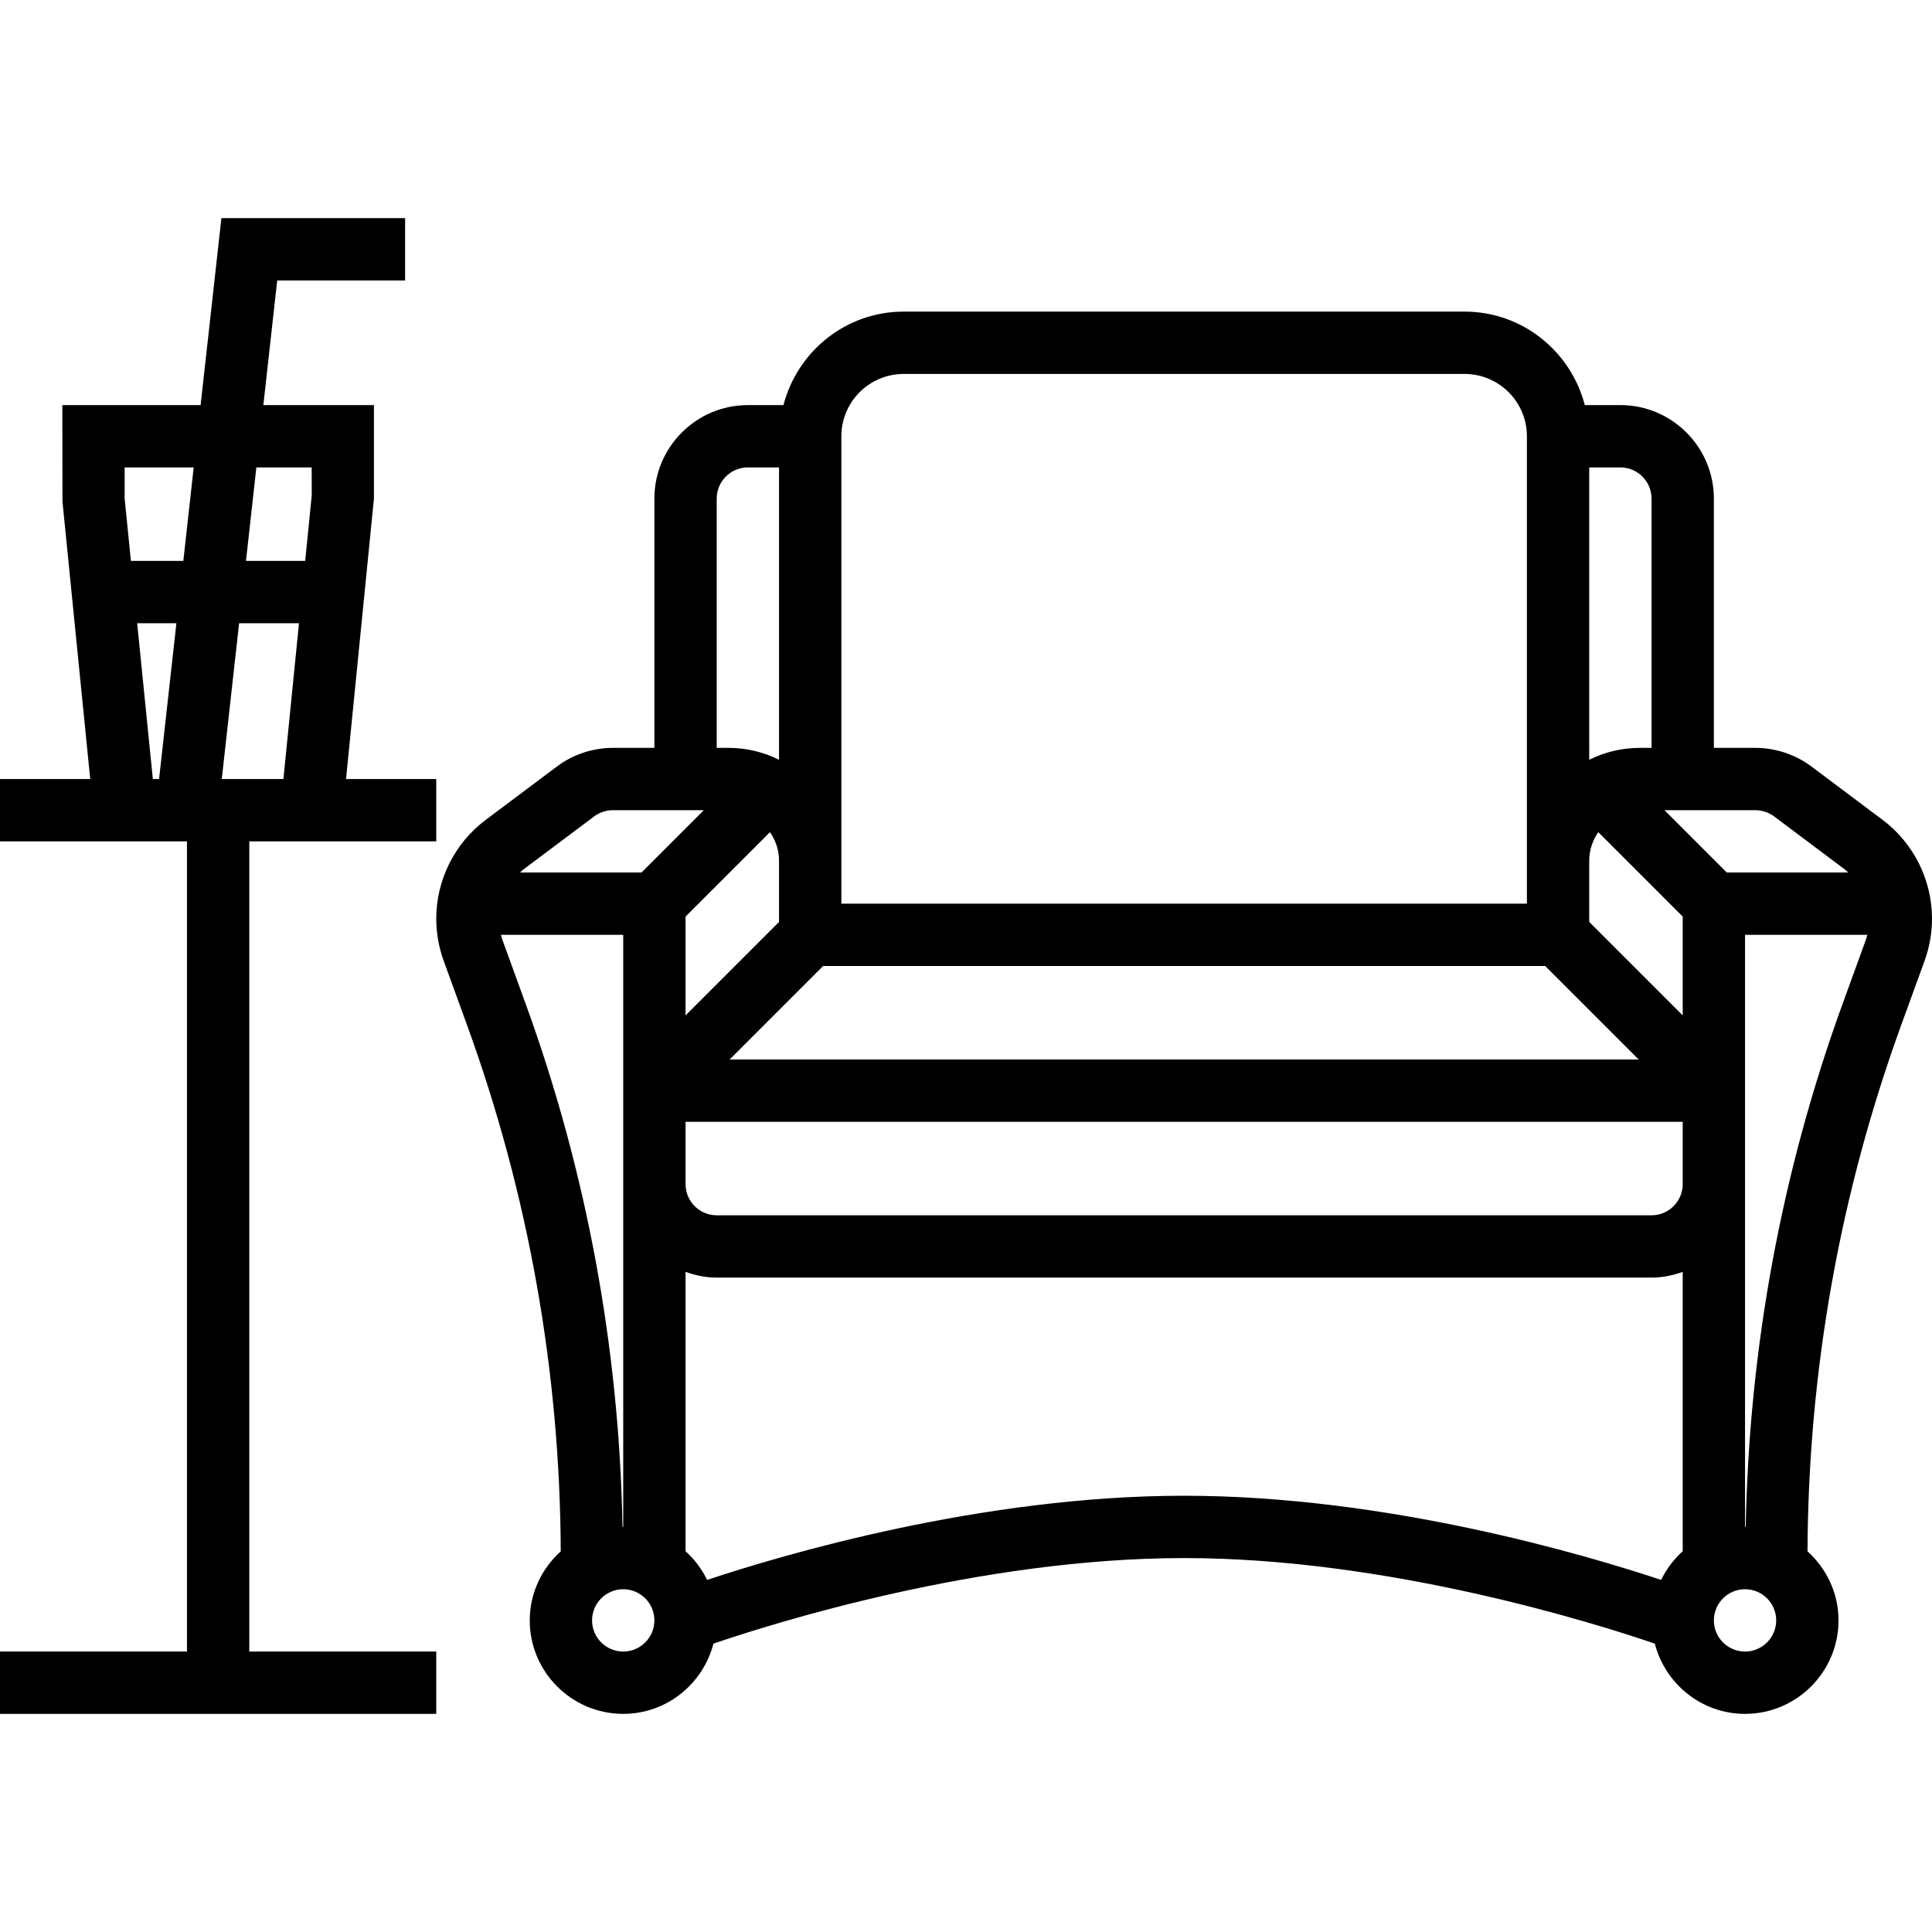
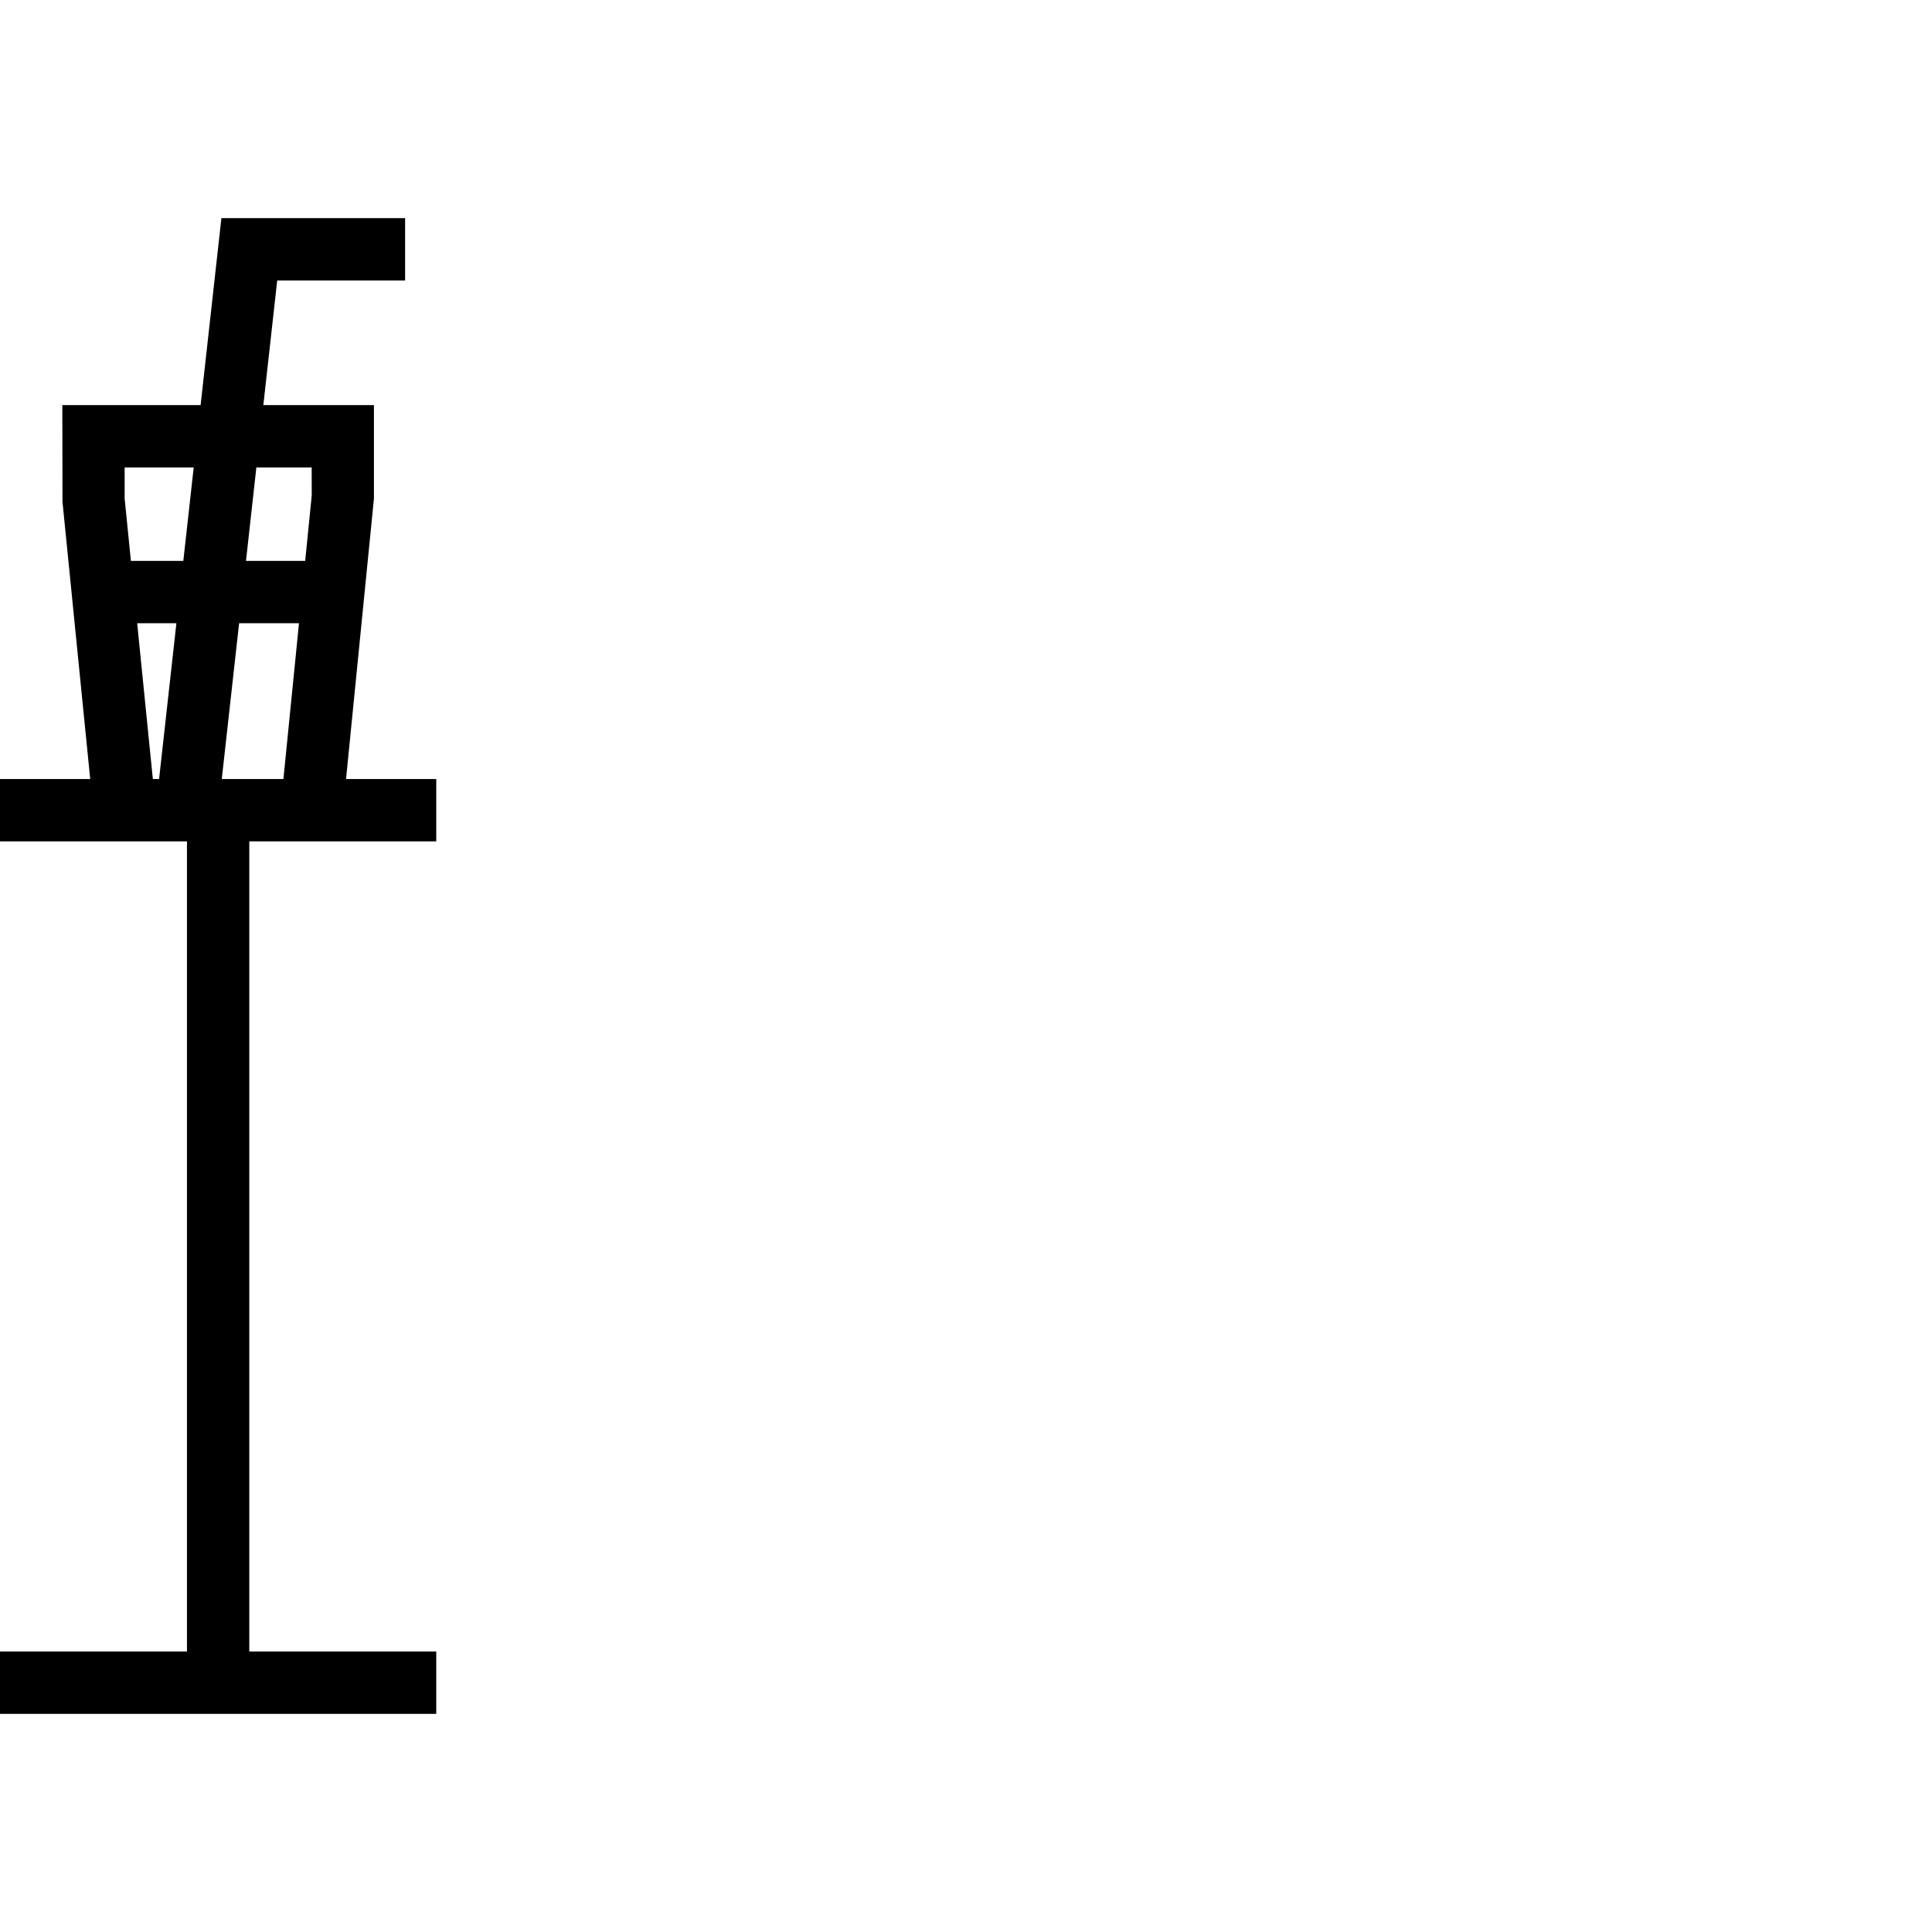
<svg xmlns="http://www.w3.org/2000/svg" id="Capa_1" x="0px" y="0px" viewBox="0 0 496 496" style="enable-background:new 0 0 496 496;" xml:space="preserve">
  <g>
    <g>
-       <path d="M483.336,210.496L465.072,196.8c-4.136-3.096-9.248-4.8-14.408-4.8H440v-64c0-13.232-10.768-24-24-24h-9.136    c-3.576-13.768-16-24-30.864-24H232c-14.864,0-27.288,10.232-30.864,24H192c-13.232,0-24,10.768-24,24v64h-10.664    c-5.16,0-10.272,1.704-14.392,4.808l-18.272,13.696C116.736,216.448,112,225.912,112,235.832c0,3.72,0.648,7.36,1.904,10.824    l5.968,16.424c15.808,43.48,23.888,88.96,24.088,135.2c-4.848,4.384-7.96,10.672-7.96,17.72c0,13.232,10.768,24,24,24    c11.16,0,20.488-7.696,23.16-18.032C198.256,416.808,251.456,400,304,400s105.744,16.808,120.84,21.968    C427.512,432.304,436.84,440,448,440c13.232,0,24-10.768,24-24c0-7.048-3.112-13.336-7.96-17.728    c0.2-46.24,8.28-91.72,24.088-135.2l5.968-16.408c1.256-3.48,1.904-7.12,1.904-10.832    C496,225.912,491.264,216.448,483.336,210.496z M450.664,208c1.72,0,3.424,0.568,4.808,1.6l18.264,13.696    c0.272,0.208,0.48,0.48,0.736,0.704h-31.16l-16-16H450.664z M408,120h8c4.408,0,8,3.584,8,8v64h-3.056    c-4.472,0-8.944,1.056-12.944,3.056V120z M216,220.944V112c0-8.824,7.176-16,16-16h144c8.824,0,16,7.176,16,16v108.944V232H216    V220.944z M211.312,248h185.376l24,24H187.312L211.312,248z M176,260.688v-25.376l21.672-21.672    c1.456,2.112,2.328,4.616,2.328,7.304V232v4.688L176,260.688z M184,128c0-4.416,3.592-8,8-8h8v75.056    c-4-2-8.472-3.056-12.944-3.056H184V128z M134.264,223.296l18.272-13.696c1.376-1.032,3.08-1.6,4.8-1.6h23.352l-16,16h-31.16    C133.784,223.776,133.992,223.504,134.264,223.296z M134.912,257.6l-5.976-16.44c-0.136-0.376-0.2-0.776-0.312-1.16H160v46.624    V304v88c-0.056,0-0.112,0.016-0.176,0.016C158.952,346.064,150.648,300.88,134.912,257.6z M160,424c-4.408,0-8-3.584-8-8    c0-4.416,3.592-8,8-8s8,3.584,8,8C168,420.416,164.408,424,160,424z M432,398.248c-2.296,2.072-4.168,4.552-5.536,7.36    C406.904,399.104,355.896,384,304,384s-102.904,15.104-122.464,21.608c-1.36-2.808-3.24-5.296-5.536-7.36v-71.72    c2.512,0.896,5.184,1.472,8,1.472h240c2.816,0,5.488-0.576,8-1.472V398.248z M432,304c0,4.416-3.592,8-8,8H184    c-4.408,0-8-3.584-8-8v-16h256V304z M432,260.688l-24-24V232v-11.056c0-2.688,0.872-5.192,2.328-7.304L432,235.312V260.688z     M448,424c-4.408,0-8-3.584-8-8c0-4.416,3.592-8,8-8c4.408,0,8,3.584,8,8C456,420.416,452.408,424,448,424z M479.056,241.176    l-5.968,16.424c-15.736,43.272-24.04,88.456-24.912,134.416c-0.064,0-0.12-0.016-0.176-0.016v-88v-17.376V240h31.376    C479.264,240.392,479.2,240.792,479.056,241.176z" />
-     </g>
+       </g>
  </g>
  <g>
    <g>
      <path d="M112,216v-16H88.84L96,128v-24H67.608l3.56-32H104V56H56.84l-5.336,48H16l0.04,24.8l7.12,71.2H0v16h48v208H0v16h112v-16    H64V216H112z M40.84,200h-1.6l-4.024-40h10.072L40.84,200z M47.064,144H33.608L32,128v-8h17.728L47.064,144z M65.816,120h14.2    l0.016,7.2l-1.68,16.8h-15.2L65.816,120z M56.936,200l4.448-40H76.76l-4,40H56.936z" />
    </g>
  </g>
  <g>
</g>
  <g>
</g>
  <g>
</g>
  <g>
</g>
  <g>
</g>
  <g>
</g>
  <g>
</g>
  <g>
</g>
  <g>
</g>
  <g>
</g>
  <g>
</g>
  <g>
</g>
  <g>
</g>
  <g>
</g>
  <g>
</g>
</svg>